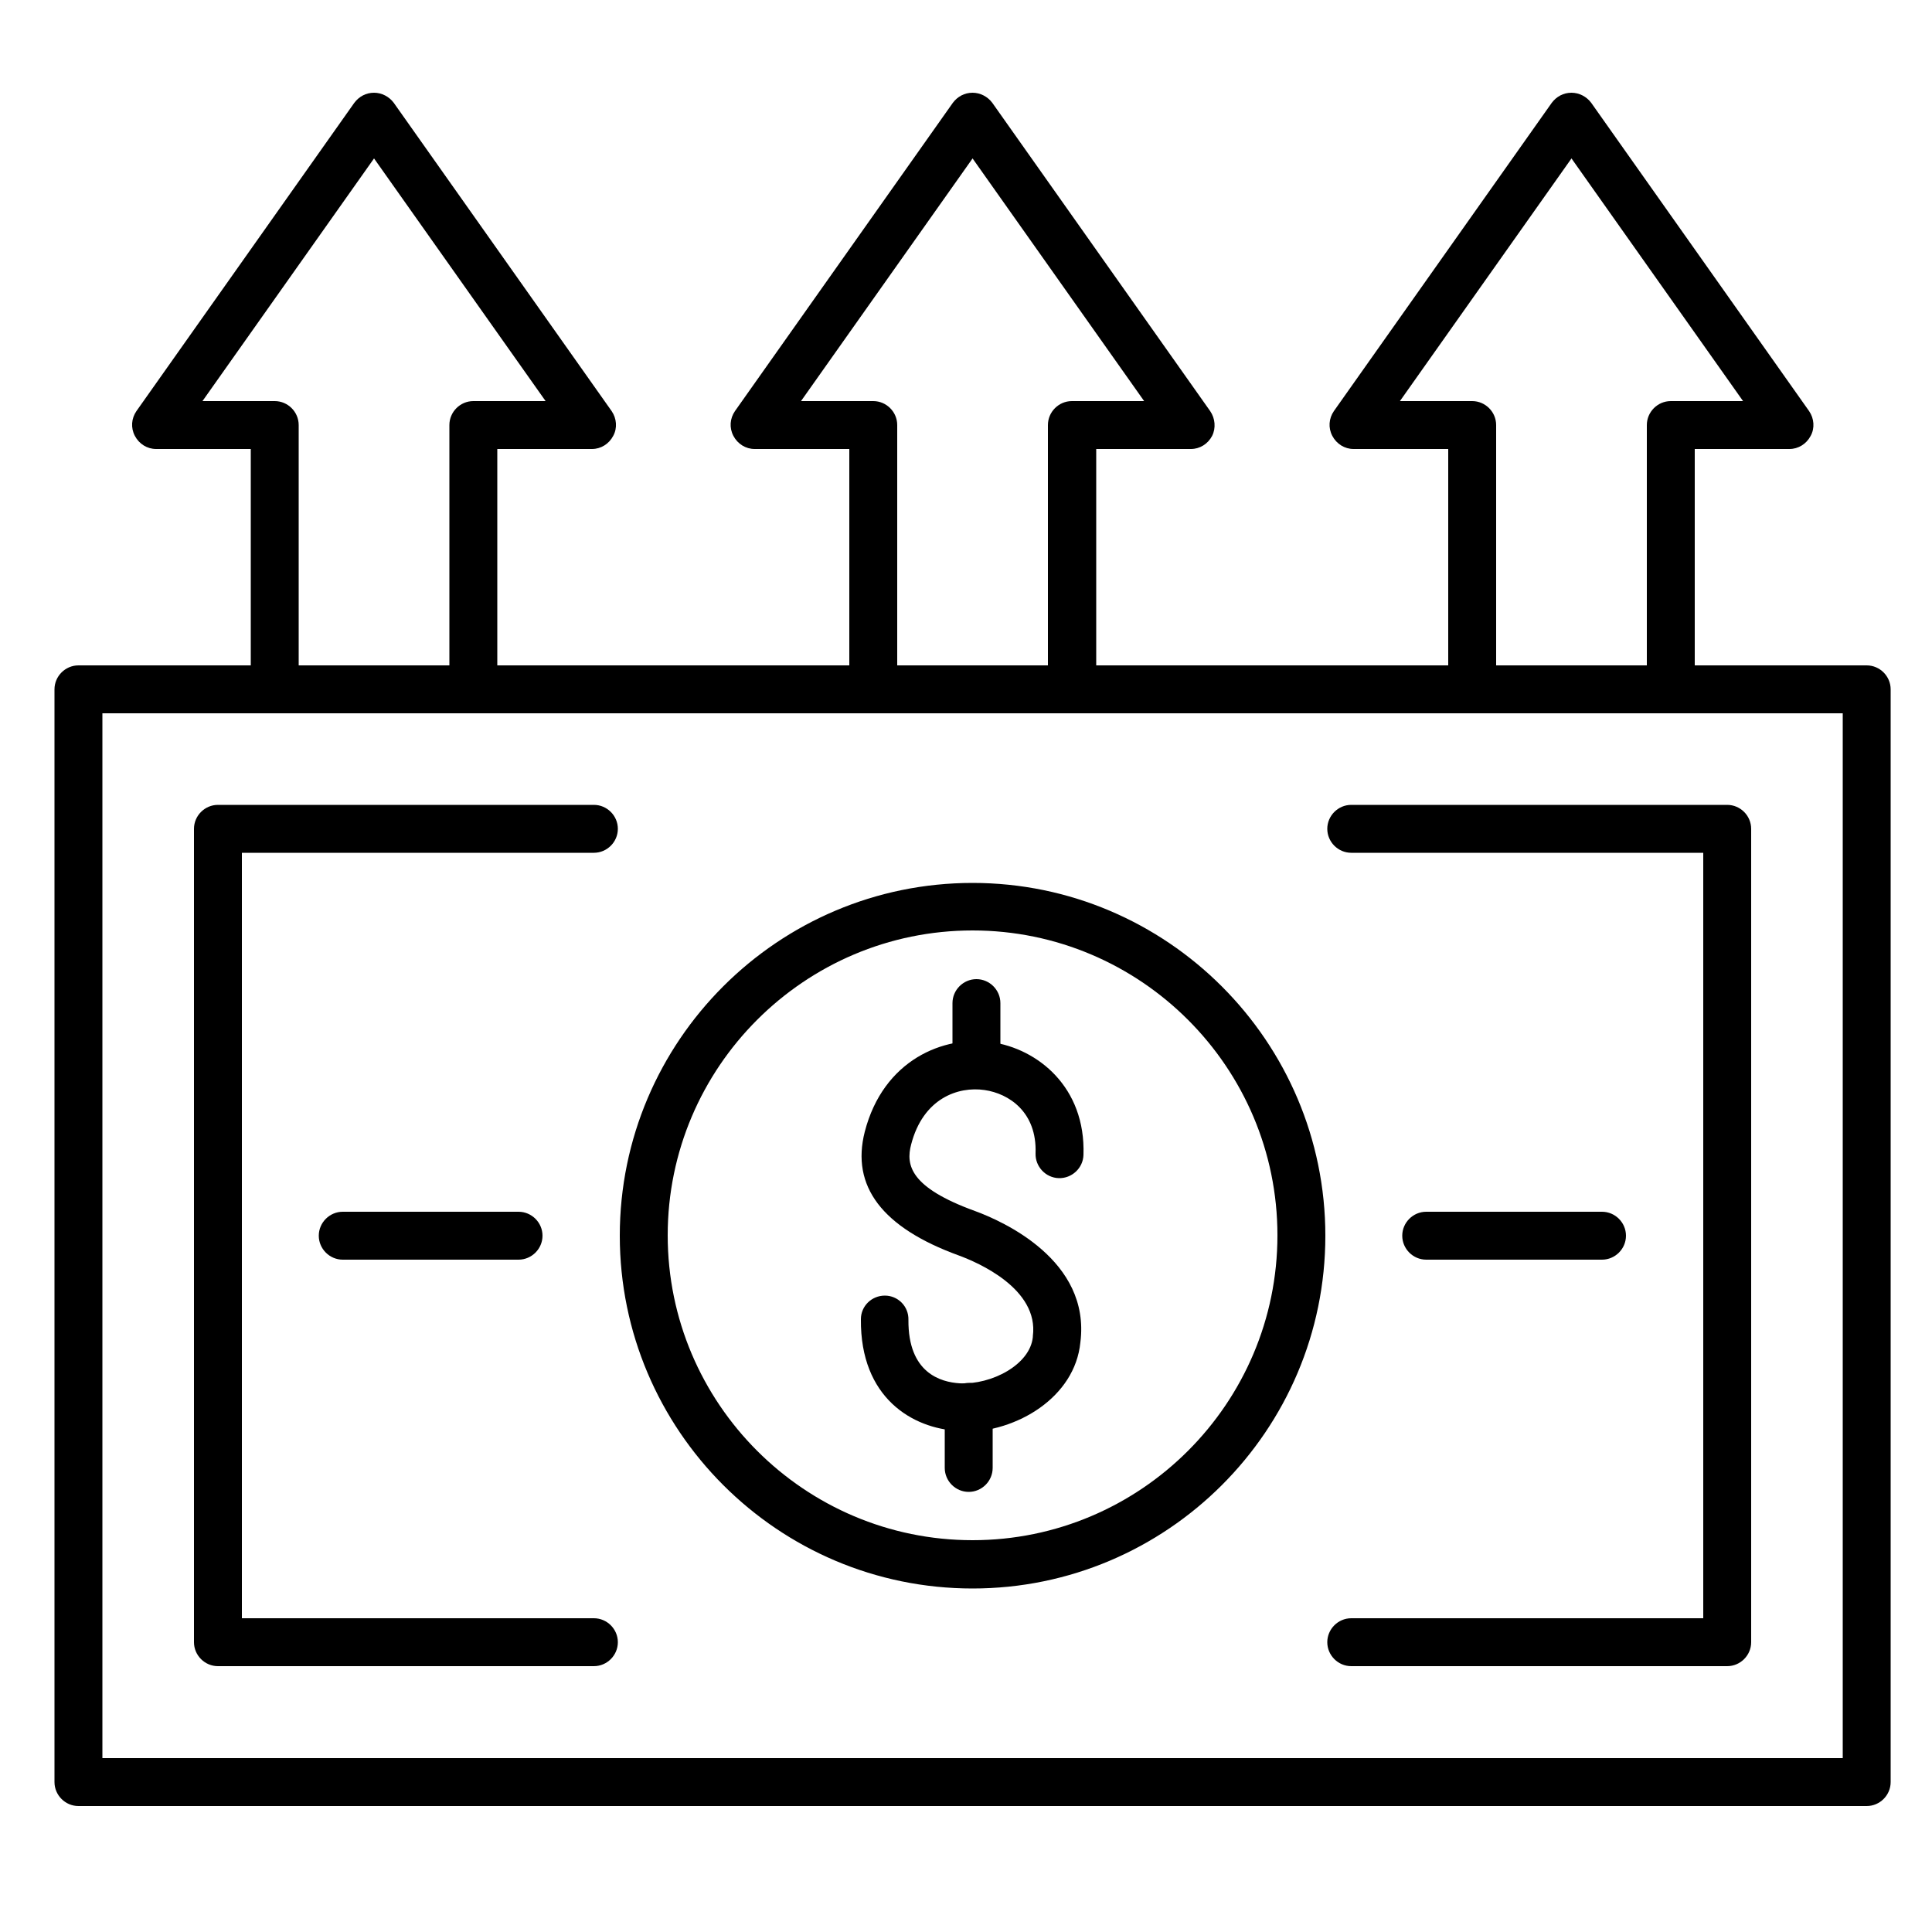
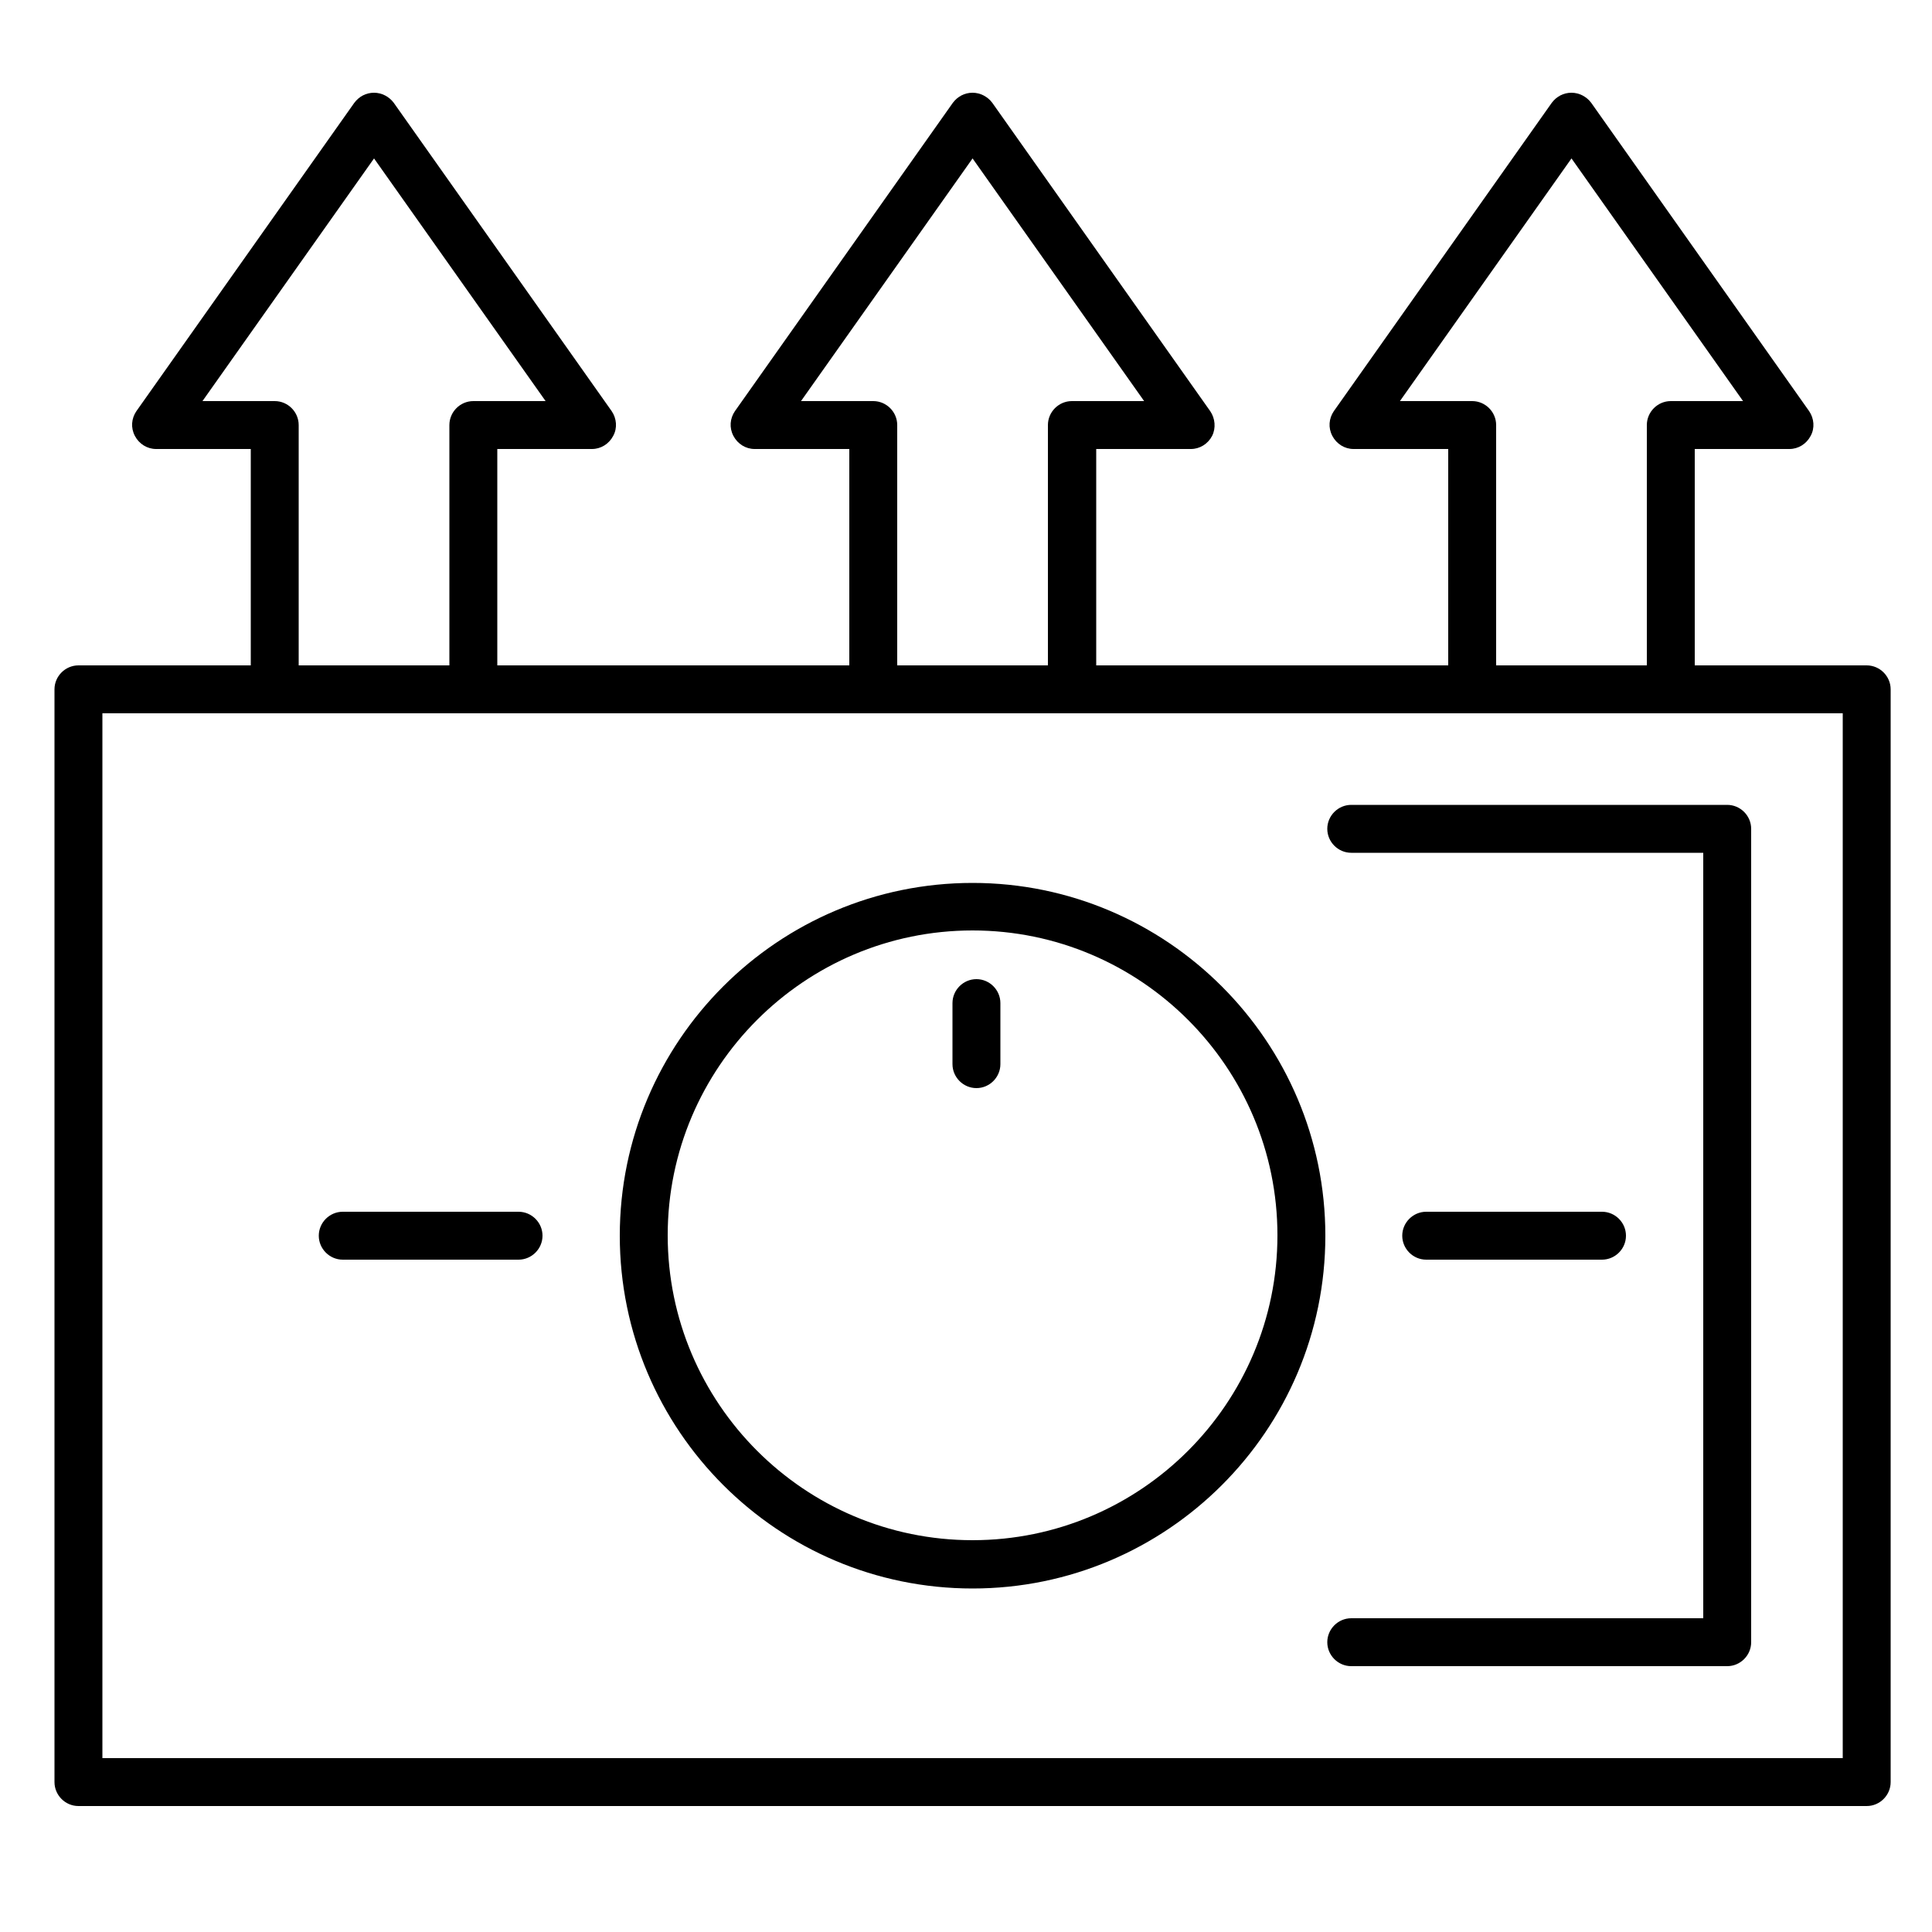
<svg xmlns="http://www.w3.org/2000/svg" id="Layer_1" version="1.1" viewBox="0 0 50 50">
  <defs>
    <style>
      .st0 {
        fill-rule: evenodd;
      }
    </style>
  </defs>
  <g id="Layer_x5F_1">
    <g id="_321053464">
      <path id="_321049288" class="st0" d="M25.27,28.16c-.34,0-.62-.28-.62-.62v-1.58c0-.34.28-.62.62-.62s.62.28.62.62v1.58c0,.34-.28.62-.62.62Z" />
-       <path id="_321053848" class="st0" d="M25.07,38.61c-.34,0-.62-.28-.62-.62v-1.58c0-.34.28-.62.62-.62.34,0,.62.28.62.62v1.58c0,.34-.28.62-.62.62h0Z" />
-       <path id="_321056104" class="st0" d="M24.95,37.03c-.05,0-.11,0-.16,0-1.17-.06-2.53-.85-2.51-2.89,0-.34.28-.61.62-.61,0,0,0,0,0,0,.34,0,.62.28.61.63-.01,1.37.83,1.61,1.33,1.64.82.04,1.82-.48,1.89-1.2,0,0,0-.02,0-.02.16-1.23-1.43-1.91-1.92-2.09-1.98-.72-2.79-1.79-2.43-3.2.48-1.86,2.04-2.5,3.28-2.32,1.19.17,2.44,1.16,2.38,2.92-.01.34-.3.61-.64.6-.34-.01-.61-.3-.6-.64.04-1.07-.69-1.55-1.32-1.64-.68-.1-1.59.21-1.9,1.41-.14.53-.03,1.11,1.65,1.72.71.26,3,1.27,2.73,3.4-.14,1.42-1.64,2.32-3.02,2.32h0Z" />
      <path id="_321054664" class="st0" d="M2.65,45.5h45.04v-27.04H2.65v27.04ZM48.31,46.74H2.03c-.34,0-.62-.28-.62-.62v-28.28c0-.34.28-.62.62-.62h46.28c.34,0,.62.28.62.62v28.28c0,.34-.28.62-.62.62h0Z" />
      <path id="_321053512" class="st0" d="M44.7,43.12h-9.73c-.34,0-.62-.28-.62-.62s.28-.62.62-.62h9.11v-19.81h-9.11c-.34,0-.62-.28-.62-.62s.28-.62.62-.62h9.73c.34,0,.62.28.62.62v21.05c0,.34-.28.62-.62.62h0Z" />
-       <path id="_321053272" class="st0" d="M15.38,43.12H5.64c-.34,0-.62-.28-.62-.62v-21.05c0-.34.28-.62.62-.62h9.73c.34,0,.62.28.62.62,0,.34-.28.62-.62.62H6.26s0,19.81,0,19.81h9.11c.34,0,.62.28.62.62,0,.34-.28.62-.62.62h0Z" />
      <path id="_321055960" class="st0" d="M25.17,24.08c-4.35,0-7.89,3.54-7.89,7.89,0,4.35,3.54,7.89,7.89,7.89,4.35,0,7.89-3.54,7.89-7.89,0-4.35-3.54-7.89-7.89-7.89h0ZM25.17,41.11c-5.04,0-9.13-4.1-9.13-9.13,0-5.04,4.1-9.13,9.13-9.13s9.13,4.1,9.13,9.13c0,5.04-4.1,9.13-9.13,9.13h0Z" />
      <path id="_321050776" class="st0" d="M13.42,32.6h-4.55c-.34,0-.62-.28-.62-.62s.28-.62.62-.62h4.55c.34,0,.62.28.62.62,0,.34-.28.62-.62.62Z" />
      <path id="_321048328" class="st0" d="M41.46,32.6h-4.55c-.34,0-.62-.28-.62-.62,0-.34.28-.62.62-.62h4.55c.34,0,.62.28.62.62,0,.34-.28.62-.62.62Z" />
      <path id="_321050584" class="st0" d="M12.25,18.46c-.34,0-.62-.28-.62-.62v-6.84c0-.34.28-.62.62-.62h1.87s-4.44-6.28-4.44-6.28l-4.44,6.28h1.87c.34,0,.62.28.62.62v6.84c0,.34-.28.62-.62.62-.34,0-.62-.28-.62-.62v-6.22s-2.45,0-2.45,0c-.23,0-.44-.13-.55-.34-.11-.21-.09-.45.04-.64l5.64-7.98c.12-.16.3-.26.51-.26.2,0,.39.1.51.26l5.64,7.98c.13.19.15.44.04.64-.11.21-.32.34-.55.34h-2.45s0,6.22,0,6.22c0,.34-.28.62-.62.62h0Z" />
      <path id="_321049336" class="st0" d="M27.74,18.46c-.34,0-.62-.28-.62-.62v-6.84c0-.34.28-.62.62-.62h1.87s-4.44-6.28-4.44-6.28l-4.44,6.28h1.87c.34,0,.62.28.62.62v6.84c0,.34-.28.62-.62.62-.34,0-.62-.28-.62-.62v-6.22s-2.45,0-2.45,0c-.23,0-.44-.13-.55-.34-.11-.21-.09-.45.04-.64l5.64-7.98c.12-.16.3-.26.51-.26.2,0,.39.1.51.26l5.64,7.98c.13.19.15.44.05.64-.11.21-.32.34-.55.34h-2.45s0,6.22,0,6.22c0,.34-.28.62-.62.62h0Z" />
      <path id="_321049816" class="st0" d="M43.24,18.46c-.34,0-.62-.28-.62-.62v-6.84c0-.34.28-.62.62-.62h1.87s-4.44-6.28-4.44-6.28l-4.44,6.28h1.87c.34,0,.62.28.62.62v6.84c0,.34-.28.62-.62.62-.34,0-.62-.28-.62-.62v-6.22h-2.45c-.23,0-.44-.13-.55-.34-.11-.21-.09-.45.04-.64l5.64-7.98c.12-.16.3-.26.51-.26.2,0,.39.1.51.26l5.64,7.98c.13.19.15.44.04.64-.11.21-.32.34-.55.34h-2.45s0,6.22,0,6.22c0,.34-.28.62-.62.62h0Z" />
    </g>
  </g>
</svg>